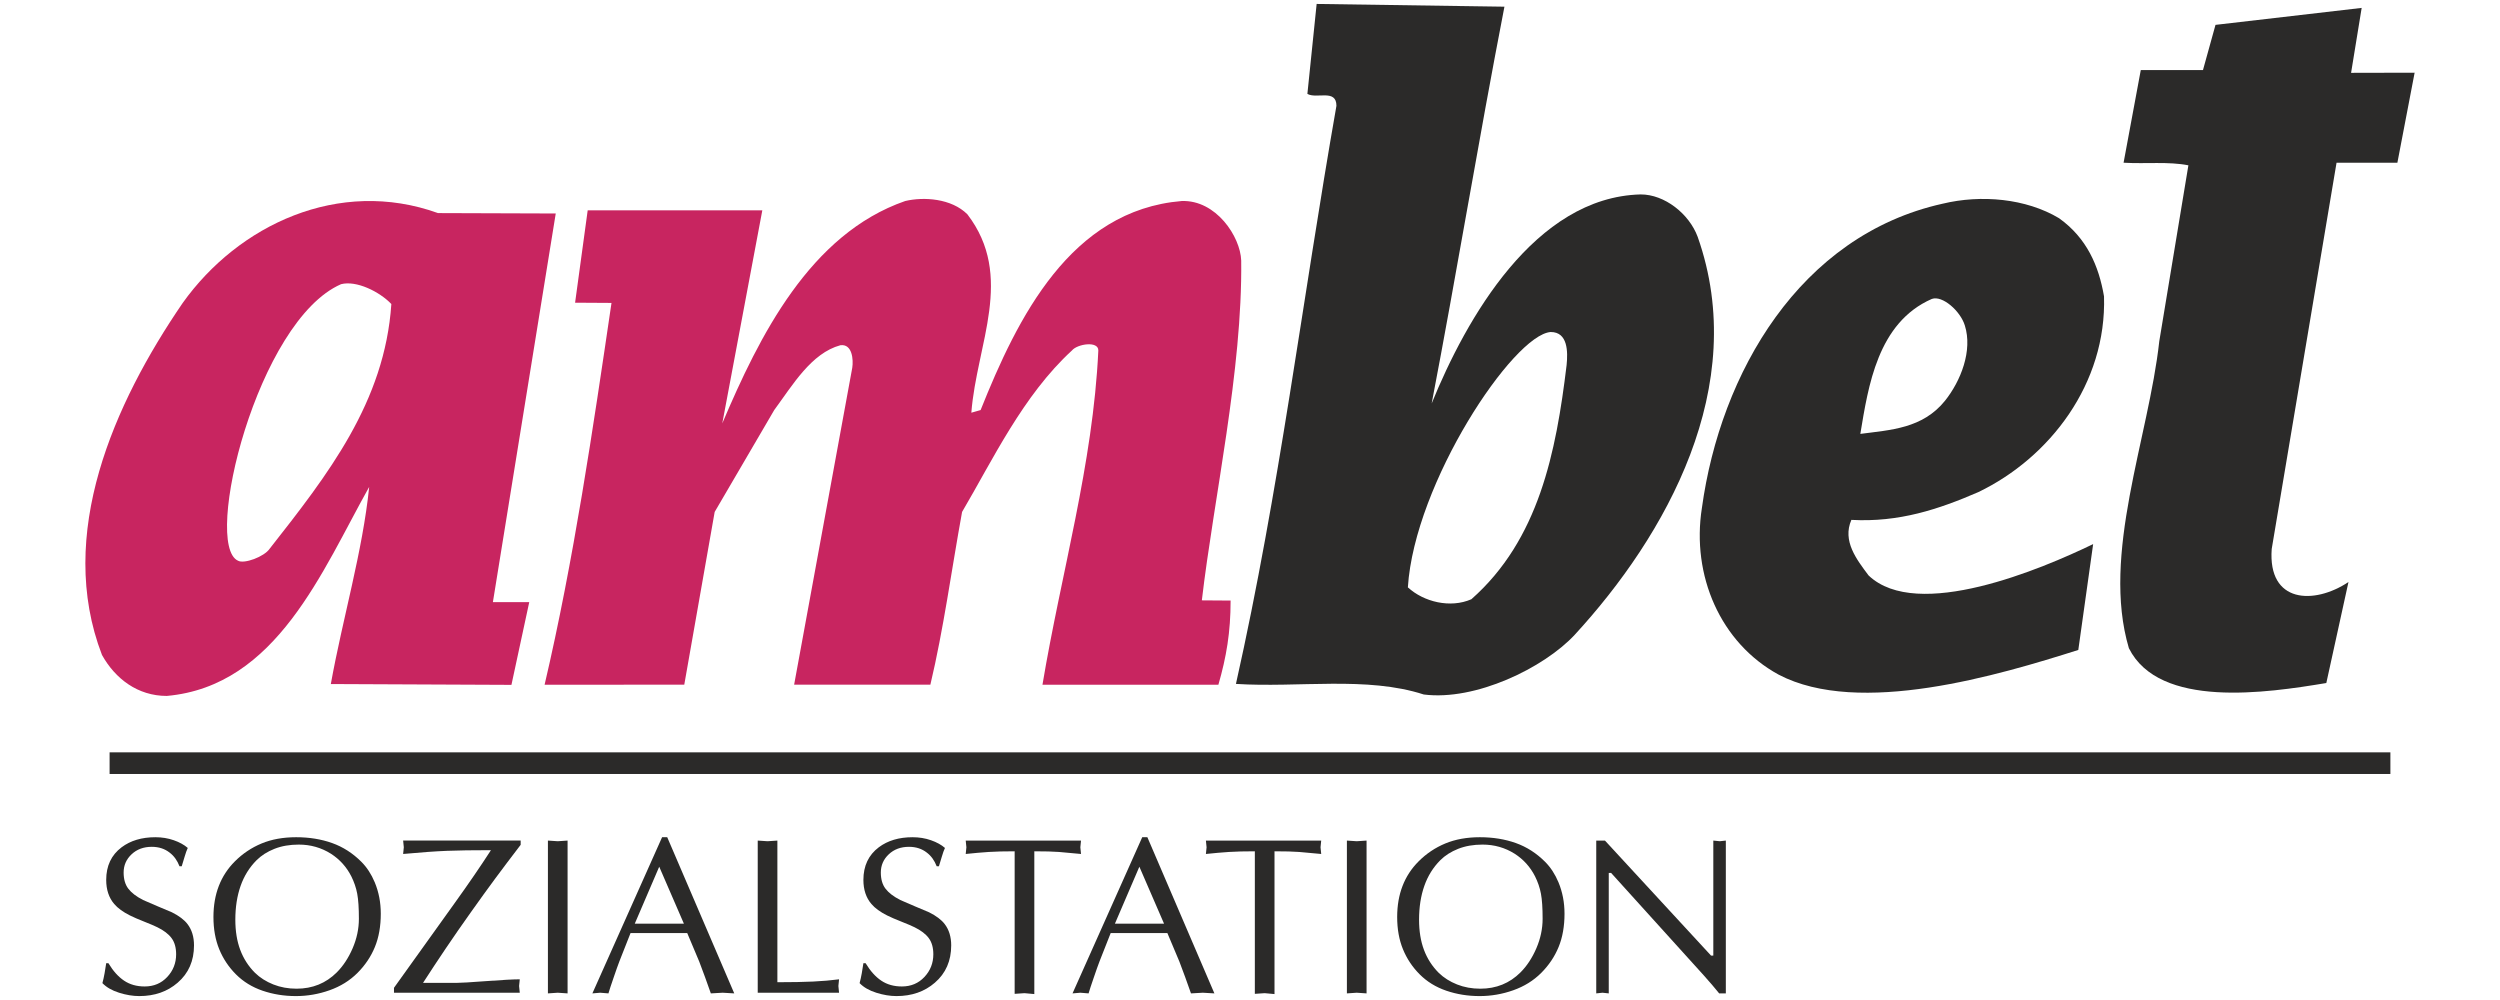
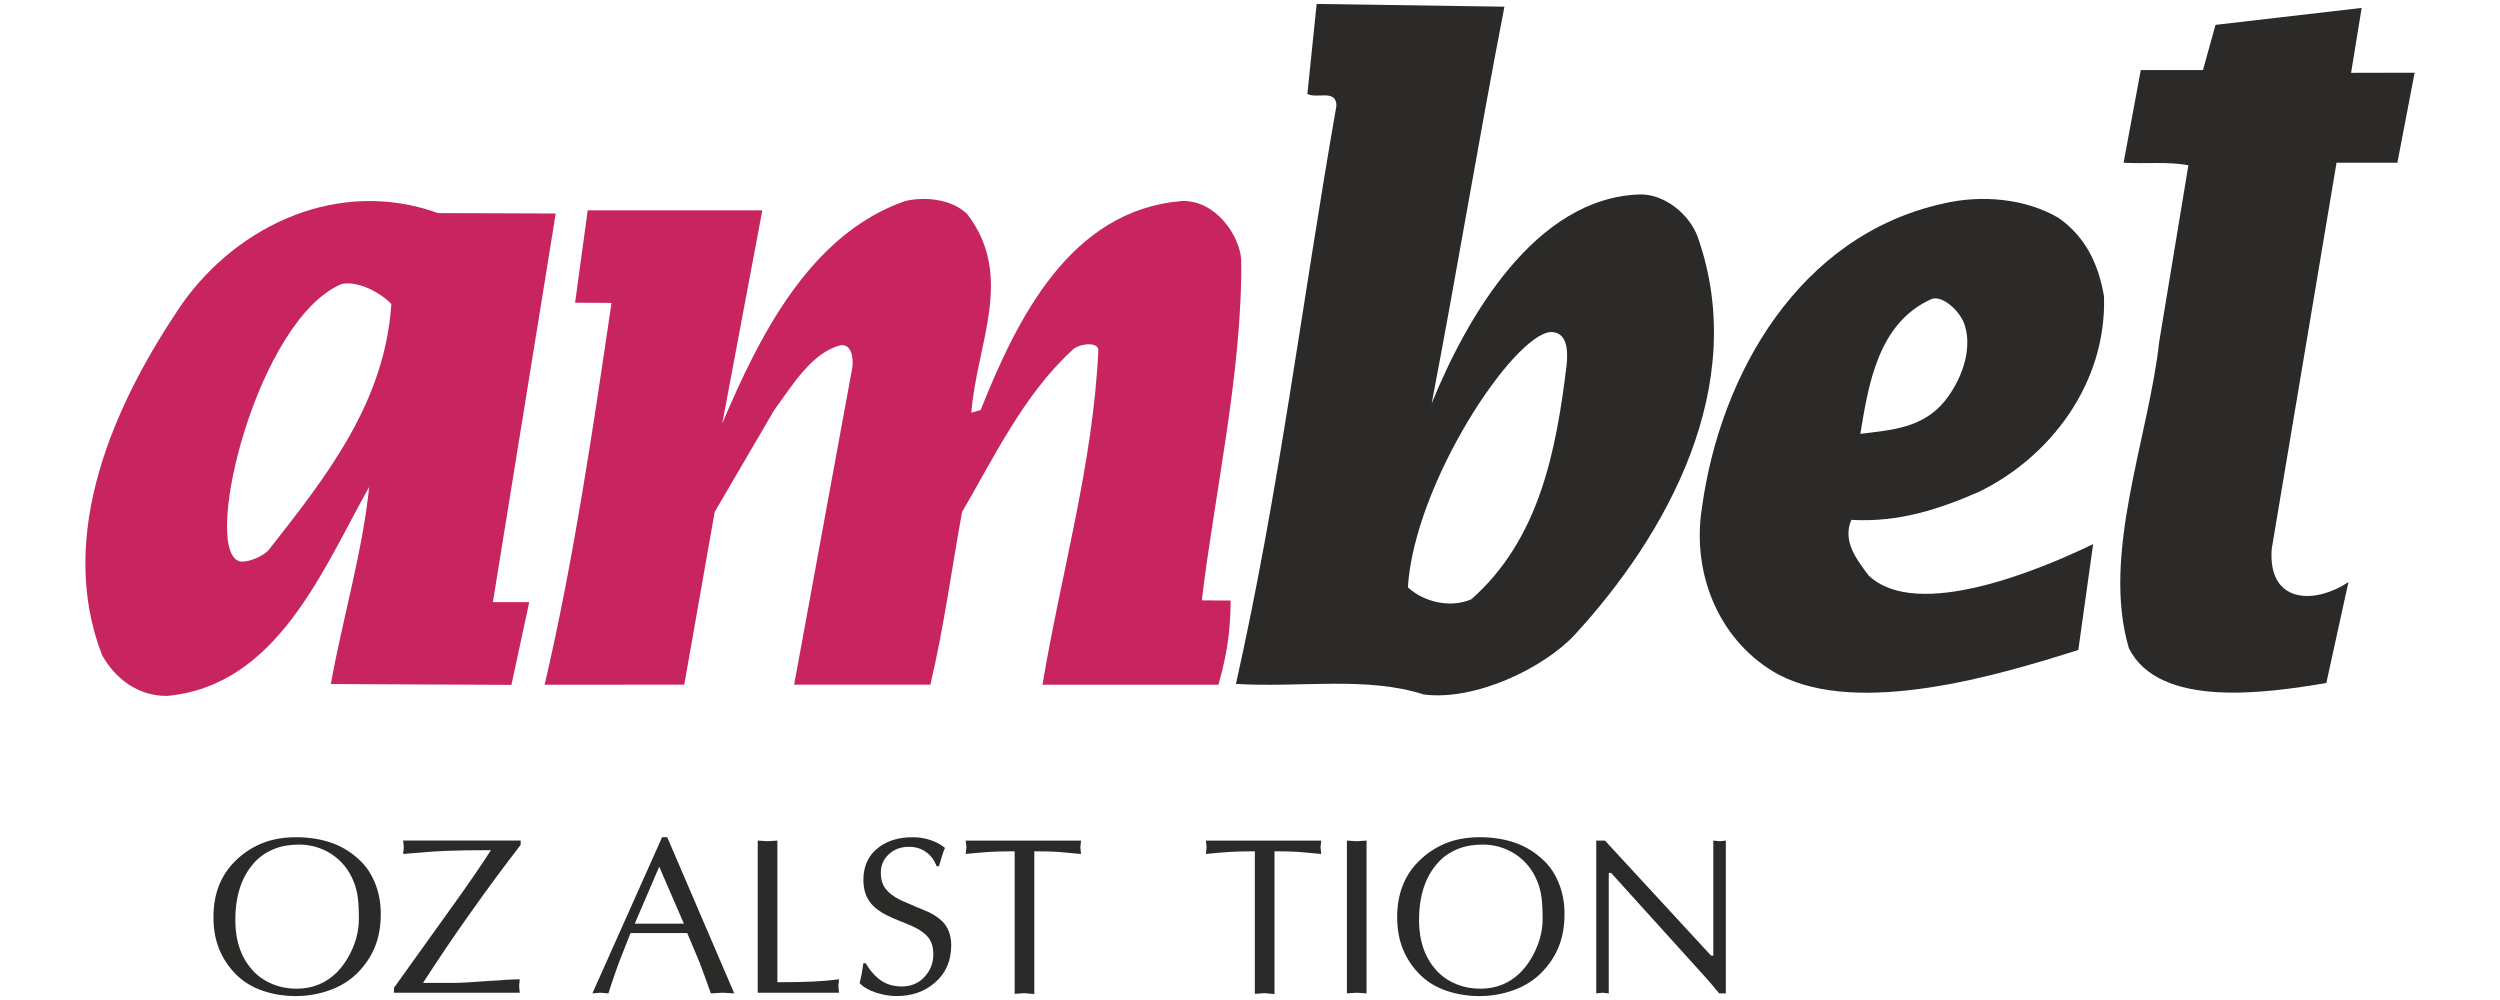
<svg xmlns="http://www.w3.org/2000/svg" xml:space="preserve" width="21.167mm" height="8.467mm" version="1.1" style="shape-rendering:geometricPrecision; text-rendering:geometricPrecision; image-rendering:optimizeQuality; fill-rule:evenodd; clip-rule:evenodd" viewBox="0 0 2116.66 846.66">
  <defs>
    <style type="text/css">
   
    .fil1 {fill:#2B2A29}
    .fil3 {fill:#2B2A29}
    .fil0 {fill:#C82560}
    .fil2 {fill:#2B2A29;fill-rule:nonzero}
   
  </style>
  </defs>
  <g id="Ebene_x0020_1">
    <g id="_2300783783200">
      <g>
        <path class="fil0" d="M819.03 181.41c40.32,52.64 7.86,109.78 3.37,168l7.85 -2.24c31.33,-78.43 76.13,-169.1 170.23,-176.98 29.12,-1.1 49.75,30.18 50.41,50.44 1.12,92.97 -23.27,201.42 -33.33,287.66l24.35 0.17c0,26.88 -3.57,47.71 -10.34,71.25l-148.95 0c15.7,-94.09 42.81,-186.63 47.29,-282.94 0.2,-8.39 -17.92,-5.58 -22.38,0 -41.47,38.08 -67.24,92.97 -92.97,136.65 -8.98,49.28 -15.66,99.24 -26.85,146.27l-115.35 -0.01 49.23 -268.36c1.03,-6.7 0.06,-20.42 -10.08,-19.03 -24.63,6.72 -40.34,33.62 -56.01,54.89l-50.41 86.24 -25.74 146.26 -118.26 0.04c24.64,-105.26 40.99,-216.86 56.64,-323.26l-30.82 -0.19 10.67 -78.22 147.85 0 -33.9 180.41c31.36,-73.91 74.21,-160.24 154.85,-188.27 15.76,-3.75 39.2,-2.2 52.65,11.23l0 -0.01z" />
        <path class="fil0" d="M228.28 464.61c-4.52,6.72 -21.64,13.12 -26.83,10.08 -29.92,-13.83 16.43,-203.21 87.33,-234.1 12.89,-3.33 32.45,6.21 42.56,16.8 -5.57,82.9 -53.76,144.49 -103.06,207.22zm242.25 -283.87l-99.69 -0.34c-84.03,-30.24 -169.13,10.1 -216.2,76.17 -58.22,85.11 -107.51,195.98 -68.29,297.95 11.2,20.13 30.25,34.69 54.87,34.69 93.22,-8.34 131.62,-106.21 171.36,-176.98 -5.59,54.89 -22.39,110.89 -32.48,166.91l152.92 0.7 15.08 -70.07 -30.78 0 53.21 -329.03z" />
        <path class="fil1" d="M1999.54 6.68l-8.96 54.98 53.8 -0.12 -14.6 76.22 -51.51 0 -54.89 327.02c-3.41,46.02 35.83,47.39 64.99,27.99l-18.76 85.51c-50.43,8.4 -141.43,22.02 -167.16,-29.48 -23.57,-79.56 16.78,-178.1 25.73,-259.86l24.65 -148.98c-16.8,-3.34 -35.85,-1.11 -54.87,-2.2l14.57 -78.47 52.66 0 10.6 -38.25 123.75 -14.36z" />
        <path class="fil1" d="M1326.39 309.09c-8.93,73.96 -23.5,147.85 -80.64,198.26 -17.9,7.82 -40.31,2.25 -53.76,-10.06 5.63,-88.51 89.34,-214 120.96,-216.2 14.58,0 14.58,16.79 13.44,28zm110.95 -108.64c-7.27,-19.56 -28.05,-35.87 -48.21,-35.85 -89.63,2.25 -147.84,105.28 -176.98,176.98 21.29,-110.9 39.22,-220.55 61.6,-335.93l-158.99 -2.32 -7.84 76.15c7.84,4.5 24.59,-4.46 24.59,10.1 -29.1,165.74 -48.16,324.79 -85.08,489.45 52.64,3.38 110.87,-6.71 159.01,8.96 43.7,5.59 101.55,-22.41 127.71,-50.43 77.26,-83.99 148.93,-210.54 104.19,-337.11z" />
        <path class="fil1" d="M1635.58 253.09c8.98,-3.27 24.23,10.25 27.96,22.41 6.74,21.27 -3.36,47.02 -16.81,63.83 -19.02,23.52 -45.9,24.63 -71.66,28.02 6.72,-40.33 14.57,-94.1 60.51,-114.26zm-53.53 234.1c-10.06,-13.44 -22.39,-29.12 -14.56,-47.04 40.31,2.23 73.91,-8.96 107.51,-23.52 60.51,-29.14 108.69,-91.86 106.39,-165.75 -4.43,-25.79 -14.54,-49.32 -38.05,-66.13 -27.99,-16.77 -66.05,-20.15 -98.57,-12.3 -120.98,26.86 -188.16,143.38 -203.83,257.6 -8.98,57.14 15.67,114.26 64.97,141.13 68.29,35.82 186.47,0.4 253.71,-20.9l12.57 -89.63c-43.38,21.01 -149.02,65.81 -190.14,26.54z" />
      </g>
-       <path class="fil2" d="M164.26 800.39c0,13.11 -4.6,23.64 -13.81,31.59 -8.7,7.56 -19.54,11.35 -32.53,11.35 -5.43,0 -11.13,-0.95 -17.12,-2.84 -5.99,-1.89 -10.69,-4.6 -14.1,-8.13 0.7,-2.53 1.3,-5.33 1.86,-8.42 0.57,-3.09 1.01,-5.9 1.36,-8.42l1.89 0c3.94,6.56 8.36,11.48 13.24,14.75 4.89,3.28 10.69,4.92 17.44,4.92 7.72,0 14.09,-2.68 19.1,-8.04 5.02,-5.36 7.54,-11.76 7.54,-19.2 0,-5.67 -1.29,-10.24 -3.88,-13.71 -2.58,-3.47 -6.59,-6.53 -12.01,-9.18 -2.27,-1.13 -5.96,-2.71 -11.07,-4.73 -5.11,-2.01 -9.17,-3.78 -12.2,-5.29 -5.8,-2.9 -10.21,-6.12 -13.24,-9.65 -4.54,-5.3 -6.81,-12.11 -6.81,-20.43 0,-11.86 4.35,-21.06 13.05,-27.62 7.57,-5.67 17.09,-8.51 28.57,-8.51 5.54,0 10.75,0.85 15.6,2.55 4.86,1.7 8.8,3.88 11.83,6.53 -0.89,1.89 -1.77,4.35 -2.65,7.38 -1.26,4.03 -2.08,6.74 -2.46,8.13l-1.89 0c-1.9,-4.92 -4.67,-8.77 -8.33,-11.54 -4.16,-3.28 -9.2,-4.92 -15.13,-4.92 -6.94,0 -12.64,2.11 -17.12,6.34 -4.48,4.22 -6.72,9.36 -6.72,15.42 0,5.67 1.33,10.24 3.98,13.71 2.64,3.47 6.81,6.65 12.48,9.55 8.07,3.54 16.21,7 24.4,10.41 6.06,3.03 10.47,6.37 13.25,10.02 3.65,4.8 5.48,10.79 5.48,17.98z" />
      <path id="1" class="fil2" d="M322.4 773.52c0,10.72 -1.67,20.15 -5.01,28.28 -3.34,8.14 -8.26,15.45 -14.75,21.95 -6.5,6.49 -14.38,11.38 -23.65,14.66 -9.27,3.28 -18.76,4.92 -28.47,4.92 -9.96,0 -19.36,-1.52 -28.19,-4.54 -8.83,-3.03 -16.33,-7.63 -22.51,-13.81 -6.18,-6.18 -10.91,-13.28 -14.19,-21.28 -3.28,-8.01 -4.91,-17.12 -4.91,-27.34 0,-19.29 6.05,-35 18.16,-47.1 6.55,-6.56 14.09,-11.6 22.6,-15.14 8.51,-3.53 18.26,-5.29 29.23,-5.29 11.1,0 21.25,1.64 30.45,4.92 9.21,3.28 17.47,8.57 24.79,15.89 4.66,4.66 8.45,10.46 11.35,17.4 3.4,8.2 5.1,17.03 5.1,26.48zm-18.54 4.35c0,-9.08 -0.47,-16.14 -1.41,-21.18 -0.95,-5.05 -2.62,-9.97 -5.02,-14.76 -4.03,-7.94 -9.77,-14.31 -17.21,-19.1 -8.2,-5.17 -17.28,-7.76 -27.24,-7.76 -7.69,0 -14.57,1.2 -20.62,3.59 -6.05,2.4 -11.1,5.62 -15.14,9.65 -6.05,6.06 -10.56,13.31 -13.52,21.76 -2.96,8.45 -4.45,17.97 -4.45,28.56 0,9.71 1.39,18.26 4.17,25.63 2.77,7.38 6.93,13.84 12.48,19.39 4.29,4.17 9.46,7.44 15.51,9.84 6.06,2.4 12.61,3.59 19.68,3.59 13.49,0 24.84,-4.6 34.05,-13.8 5.42,-5.43 9.9,-12.24 13.43,-20.43 3.53,-8.2 5.29,-16.53 5.29,-24.98z" />
      <path id="2" class="fil2" d="M440.83 715.26c-8.2,10.72 -15.36,20.21 -21.48,28.47 -6.11,8.26 -13.02,17.81 -20.71,28.66 -7.19,10.09 -14.31,20.37 -21.38,30.83 -6.3,9.34 -12.67,18.98 -19.1,28.95l28 0c3.65,0 12.23,-0.51 25.72,-1.52 13.5,-1.01 22.89,-1.51 28.19,-1.51l-0.57 5.67 0.57 5.68 -106.5 0 0 -4.16 51.64 -72.08c11.6,-16.14 21.75,-30.96 30.46,-44.45 -15.39,0 -27.84,0.19 -37.37,0.57 -9.52,0.38 -21.84,1.26 -36.98,2.65l0.57 -5.68 -0.57 -5.67 99.51 0 0 3.59z" />
-       <polygon id="3" class="fil2" points="480.55,841.06 472.22,840.49 463.9,841.06 463.9,711.67 472.22,712.23 480.55,711.67 " />
      <path id="4" class="fil2" d="M621.67 841.06l-9.81 -0.57 -10.02 0.57c-1.64,-4.67 -3.28,-9.27 -4.92,-13.81 -2.14,-5.83 -3.75,-10.19 -4.89,-13.09l-10.18 -24.18 -47.99 0 -9.46 23.99c-1.26,3.28 -2.83,7.73 -4.72,13.28 -2.27,6.56 -3.79,11.16 -4.54,13.81l-6.97 -0.57 -6.62 0.57 59.02 -132.23 4.35 0 56.75 132.23zm-42.63 -59.02l-20.9 -48.24 -20.71 48.24 41.61 0z" />
      <path id="5" class="fil2" d="M710.39 840.49l-68.85 0 0 -128.82 8.32 0.56 8.32 -0.56 0 119.93c12.24,0 22.33,-0.19 30.27,-0.57 7.95,-0.38 15.26,-1.01 21.94,-1.89l-0.56 5.67 0.56 5.68z" />
      <path id="6" class="fil2" d="M805.35 800.39c0,13.11 -4.6,23.64 -13.81,31.59 -8.7,7.56 -19.54,11.35 -32.53,11.35 -5.43,0 -11.13,-0.95 -17.12,-2.84 -5.99,-1.89 -10.69,-4.6 -14.1,-8.13 0.7,-2.53 1.3,-5.33 1.86,-8.42 0.57,-3.09 1.01,-5.9 1.36,-8.42l1.89 0c3.94,6.56 8.36,11.48 13.24,14.75 4.89,3.28 10.69,4.92 17.44,4.92 7.72,0 14.09,-2.68 19.1,-8.04 5.02,-5.36 7.54,-11.76 7.54,-19.2 0,-5.67 -1.29,-10.24 -3.88,-13.71 -2.58,-3.47 -6.59,-6.53 -12.01,-9.18 -2.27,-1.13 -5.96,-2.71 -11.07,-4.73 -5.11,-2.01 -9.17,-3.78 -12.2,-5.29 -5.8,-2.9 -10.21,-6.12 -13.24,-9.65 -4.54,-5.3 -6.81,-12.11 -6.81,-20.43 0,-11.86 4.35,-21.06 13.05,-27.62 7.57,-5.67 17.09,-8.51 28.57,-8.51 5.54,0 10.75,0.85 15.6,2.55 4.86,1.7 8.8,3.88 11.83,6.53 -0.89,1.89 -1.77,4.35 -2.65,7.38 -1.26,4.03 -2.08,6.74 -2.46,8.13l-1.89 0c-1.9,-4.92 -4.67,-8.77 -8.33,-11.54 -4.16,-3.28 -9.2,-4.92 -15.13,-4.92 -6.94,0 -12.64,2.11 -17.12,6.34 -4.48,4.22 -6.72,9.36 -6.72,15.42 0,5.67 1.33,10.24 3.98,13.71 2.64,3.47 6.81,6.65 12.48,9.55 8.07,3.54 16.21,7 24.4,10.41 6.06,3.03 10.47,6.37 13.25,10.02 3.65,4.8 5.48,10.79 5.48,17.98z" />
      <path id="7" class="fil2" d="M915.26 723.02c-7.45,-0.76 -13.66,-1.33 -18.64,-1.71 -4.98,-0.38 -11.95,-0.56 -20.9,-0.56l0 120.88 -8.32 -0.76 -8.33 0.57 0 -120.69c-8.83,0 -16.14,0.18 -21.94,0.56 -5.8,0.38 -12.3,0.95 -19.49,1.71l0.57 -5.68 -0.57 -5.67 97.62 0 -0.57 5.67 0.57 5.68z" />
-       <path id="8" class="fil2" d="M1028.19 841.06l-9.81 -0.57 -10.02 0.57c-1.64,-4.67 -3.28,-9.27 -4.92,-13.81 -2.14,-5.83 -3.75,-10.19 -4.89,-13.09l-10.18 -24.18 -47.99 0 -9.46 23.99c-1.26,3.28 -2.83,7.73 -4.72,13.28 -2.27,6.56 -3.79,11.16 -4.54,13.81l-6.97 -0.57 -6.62 0.57 59.02 -132.23 4.35 0 56.75 132.23zm-42.63 -59.02l-20.9 -48.24 -20.71 48.24 41.61 0z" />
      <path id="9" class="fil2" d="M1118.62 723.02c-7.45,-0.76 -13.66,-1.33 -18.64,-1.71 -4.98,-0.38 -11.95,-0.56 -20.9,-0.56l0 120.88 -8.32 -0.76 -8.33 0.57 0 -120.69c-8.83,0 -16.14,0.18 -21.94,0.56 -5.8,0.38 -12.3,0.95 -19.49,1.71l0.57 -5.68 -0.57 -5.67 97.62 0 -0.57 5.67 0.57 5.68z" />
      <polygon id="10" class="fil2" points="1157.02,841.06 1148.69,840.49 1140.37,841.06 1140.37,711.67 1148.69,712.23 1157.02,711.67 " />
      <path id="11" class="fil2" d="M1324.62 773.52c0,10.72 -1.67,20.15 -5.01,28.28 -3.34,8.14 -8.26,15.45 -14.75,21.95 -6.5,6.49 -14.38,11.38 -23.65,14.66 -9.27,3.28 -18.76,4.92 -28.47,4.92 -9.96,0 -19.36,-1.52 -28.19,-4.54 -8.83,-3.03 -16.33,-7.63 -22.51,-13.81 -6.18,-6.18 -10.91,-13.28 -14.19,-21.28 -3.28,-8.01 -4.91,-17.12 -4.91,-27.34 0,-19.29 6.05,-35 18.16,-47.1 6.55,-6.56 14.09,-11.6 22.6,-15.14 8.51,-3.53 18.26,-5.29 29.23,-5.29 11.1,0 21.25,1.64 30.45,4.92 9.21,3.28 17.47,8.57 24.79,15.89 4.66,4.66 8.45,10.46 11.35,17.4 3.4,8.2 5.1,17.03 5.1,26.48zm-18.54 4.35c0,-9.08 -0.47,-16.14 -1.41,-21.18 -0.95,-5.05 -2.62,-9.97 -5.02,-14.76 -4.03,-7.94 -9.77,-14.31 -17.21,-19.1 -8.2,-5.17 -17.28,-7.76 -27.24,-7.76 -7.69,0 -14.57,1.2 -20.62,3.59 -6.05,2.4 -11.1,5.62 -15.14,9.65 -6.05,6.06 -10.56,13.31 -13.52,21.76 -2.96,8.45 -4.45,17.97 -4.45,28.56 0,9.71 1.39,18.26 4.17,25.63 2.77,7.38 6.93,13.84 12.48,19.39 4.29,4.17 9.46,7.44 15.51,9.84 6.06,2.4 12.61,3.59 19.68,3.59 13.49,0 24.84,-4.6 34.05,-13.8 5.42,-5.43 9.9,-12.24 13.43,-20.43 3.53,-8.2 5.29,-16.53 5.29,-24.98z" />
      <path id="12" class="fil2" d="M1461.21 841.06l-5.65 0c-1.51,-1.89 -3.47,-4.26 -5.83,-7.03 -3.03,-3.57 -5.42,-6.28 -7.16,-8.17l-78.53 -86.83 -1.96 0.06 0 101.97 -5.3 -0.57 -5.29 0.57 0 -129.39 7.37 0 89.86 97.42 1.89 0 0 -97.42 5.49 0.56 5.11 -0.56 0 129.39z" />
-       <rect class="fil3" x="92.79" y="636.97" width="1931.07" height="18.32" />
    </g>
  </g>
</svg>